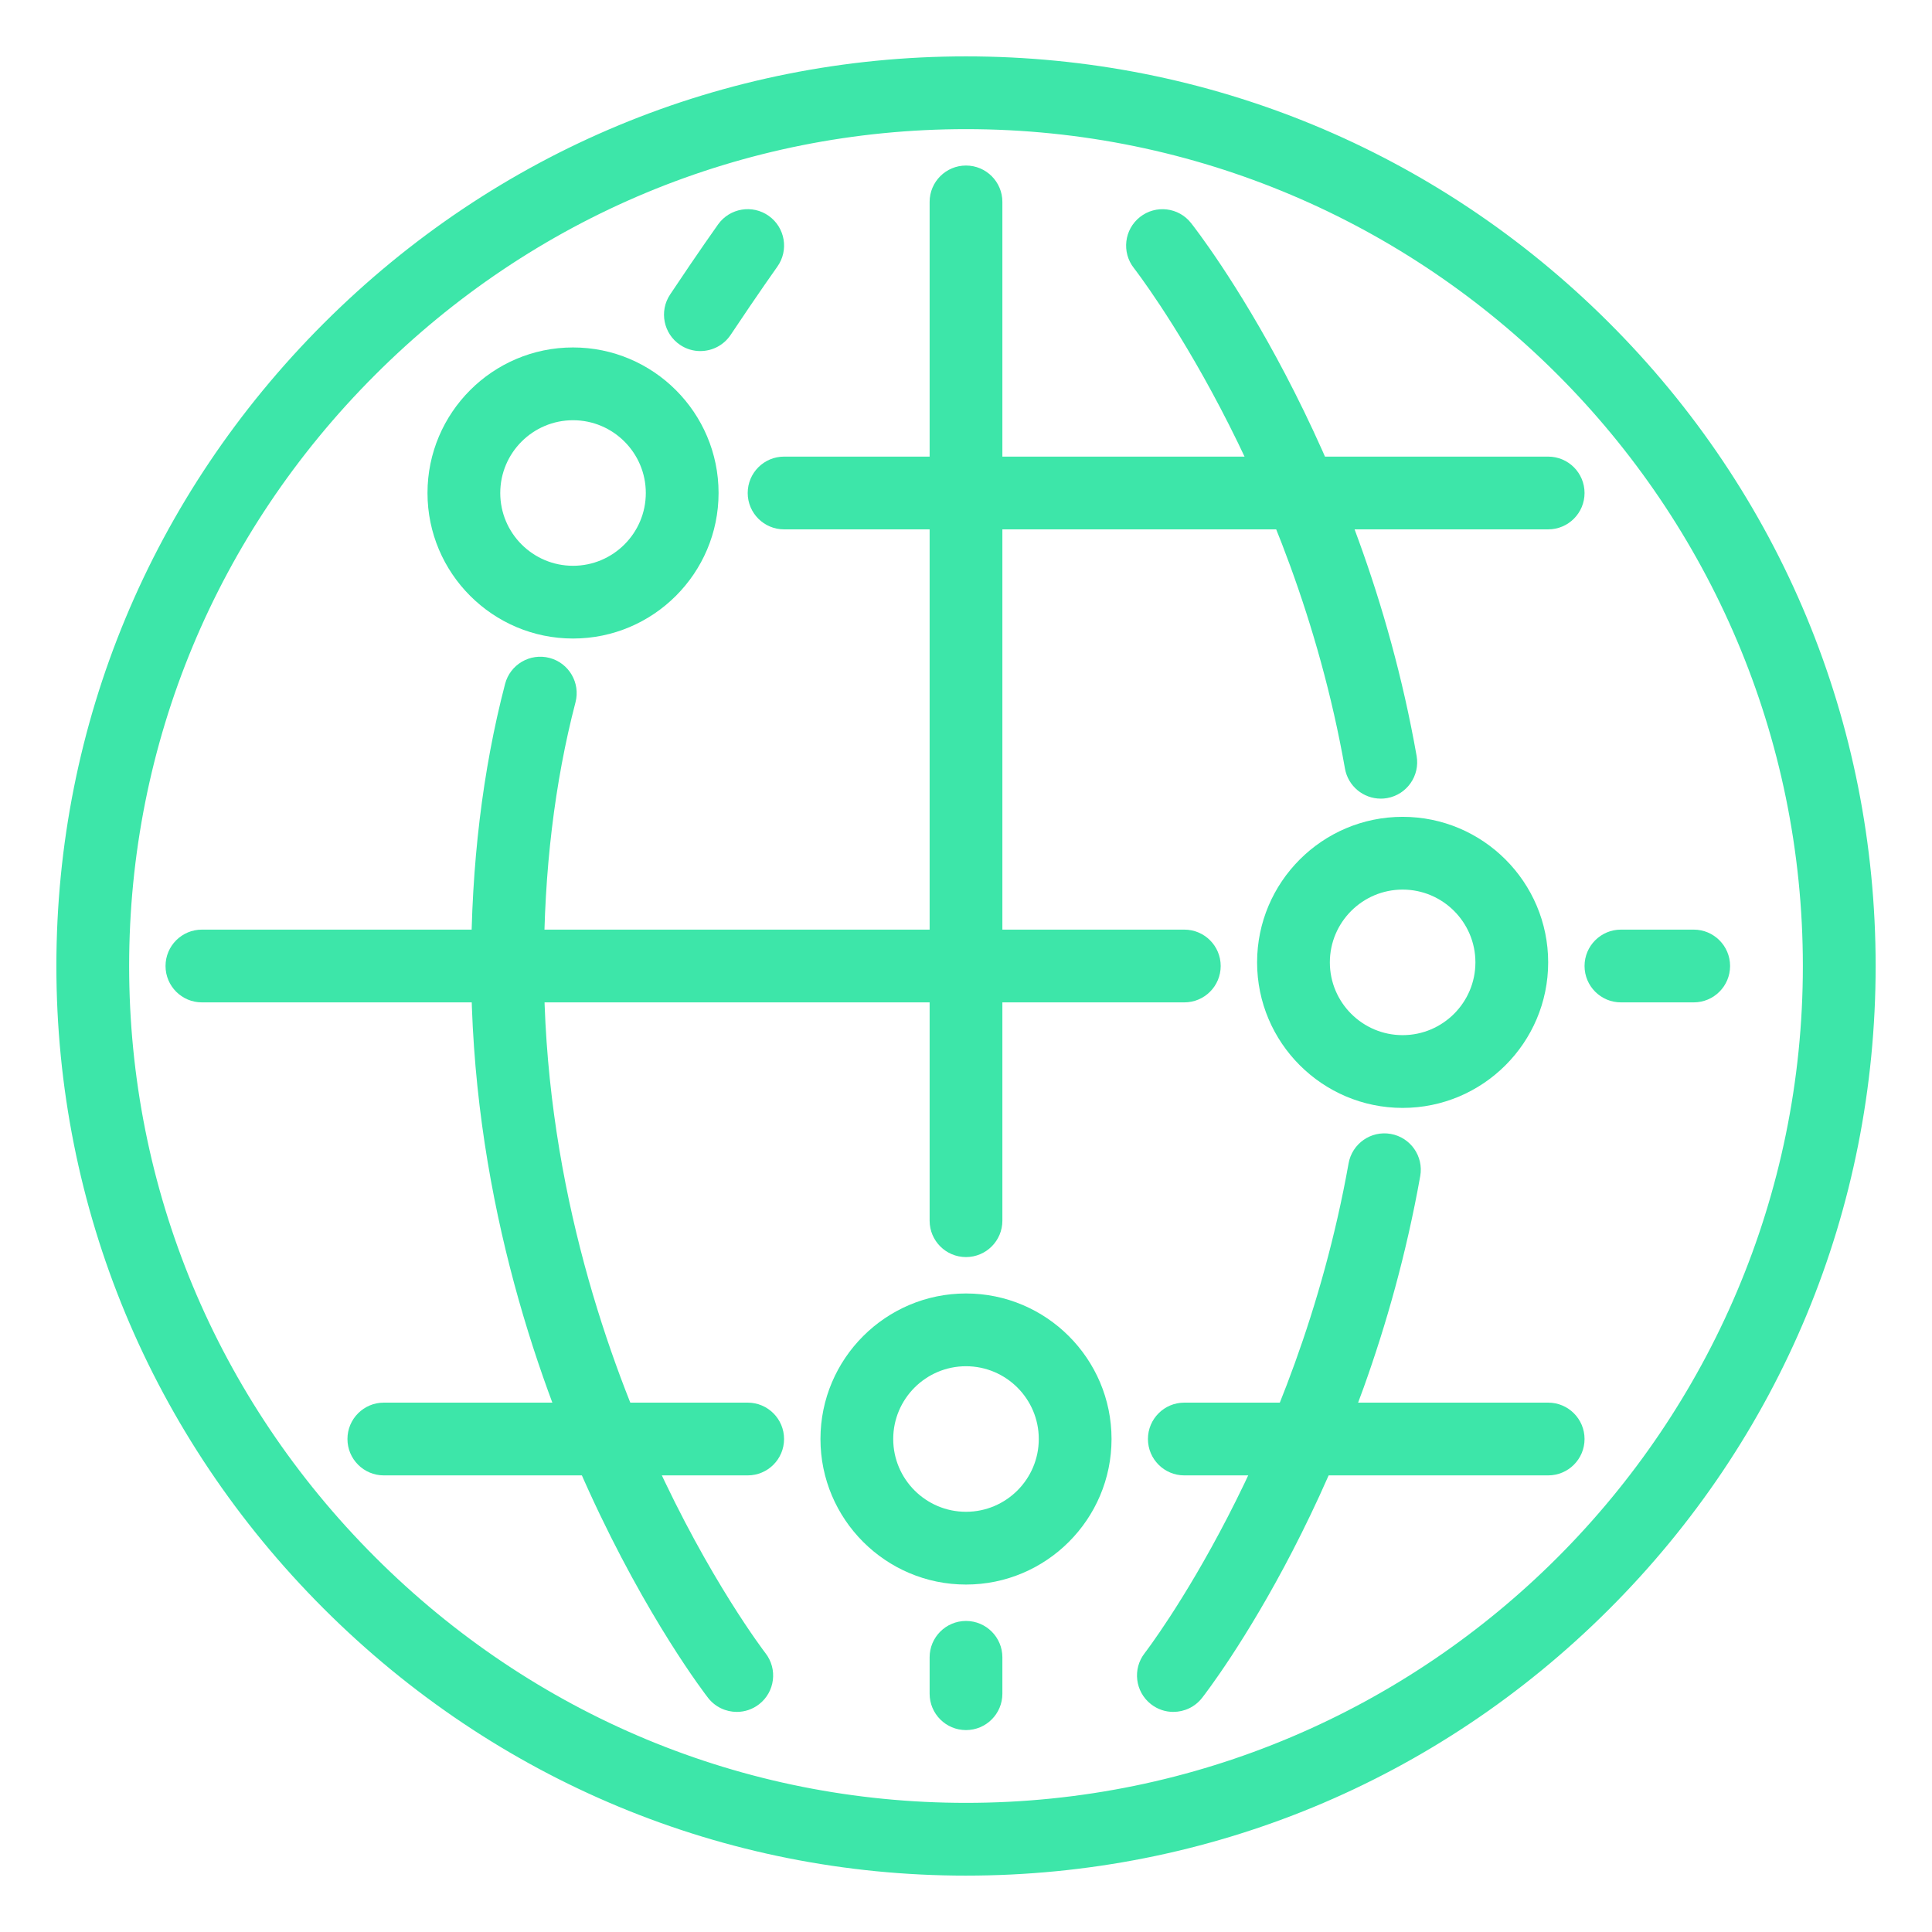
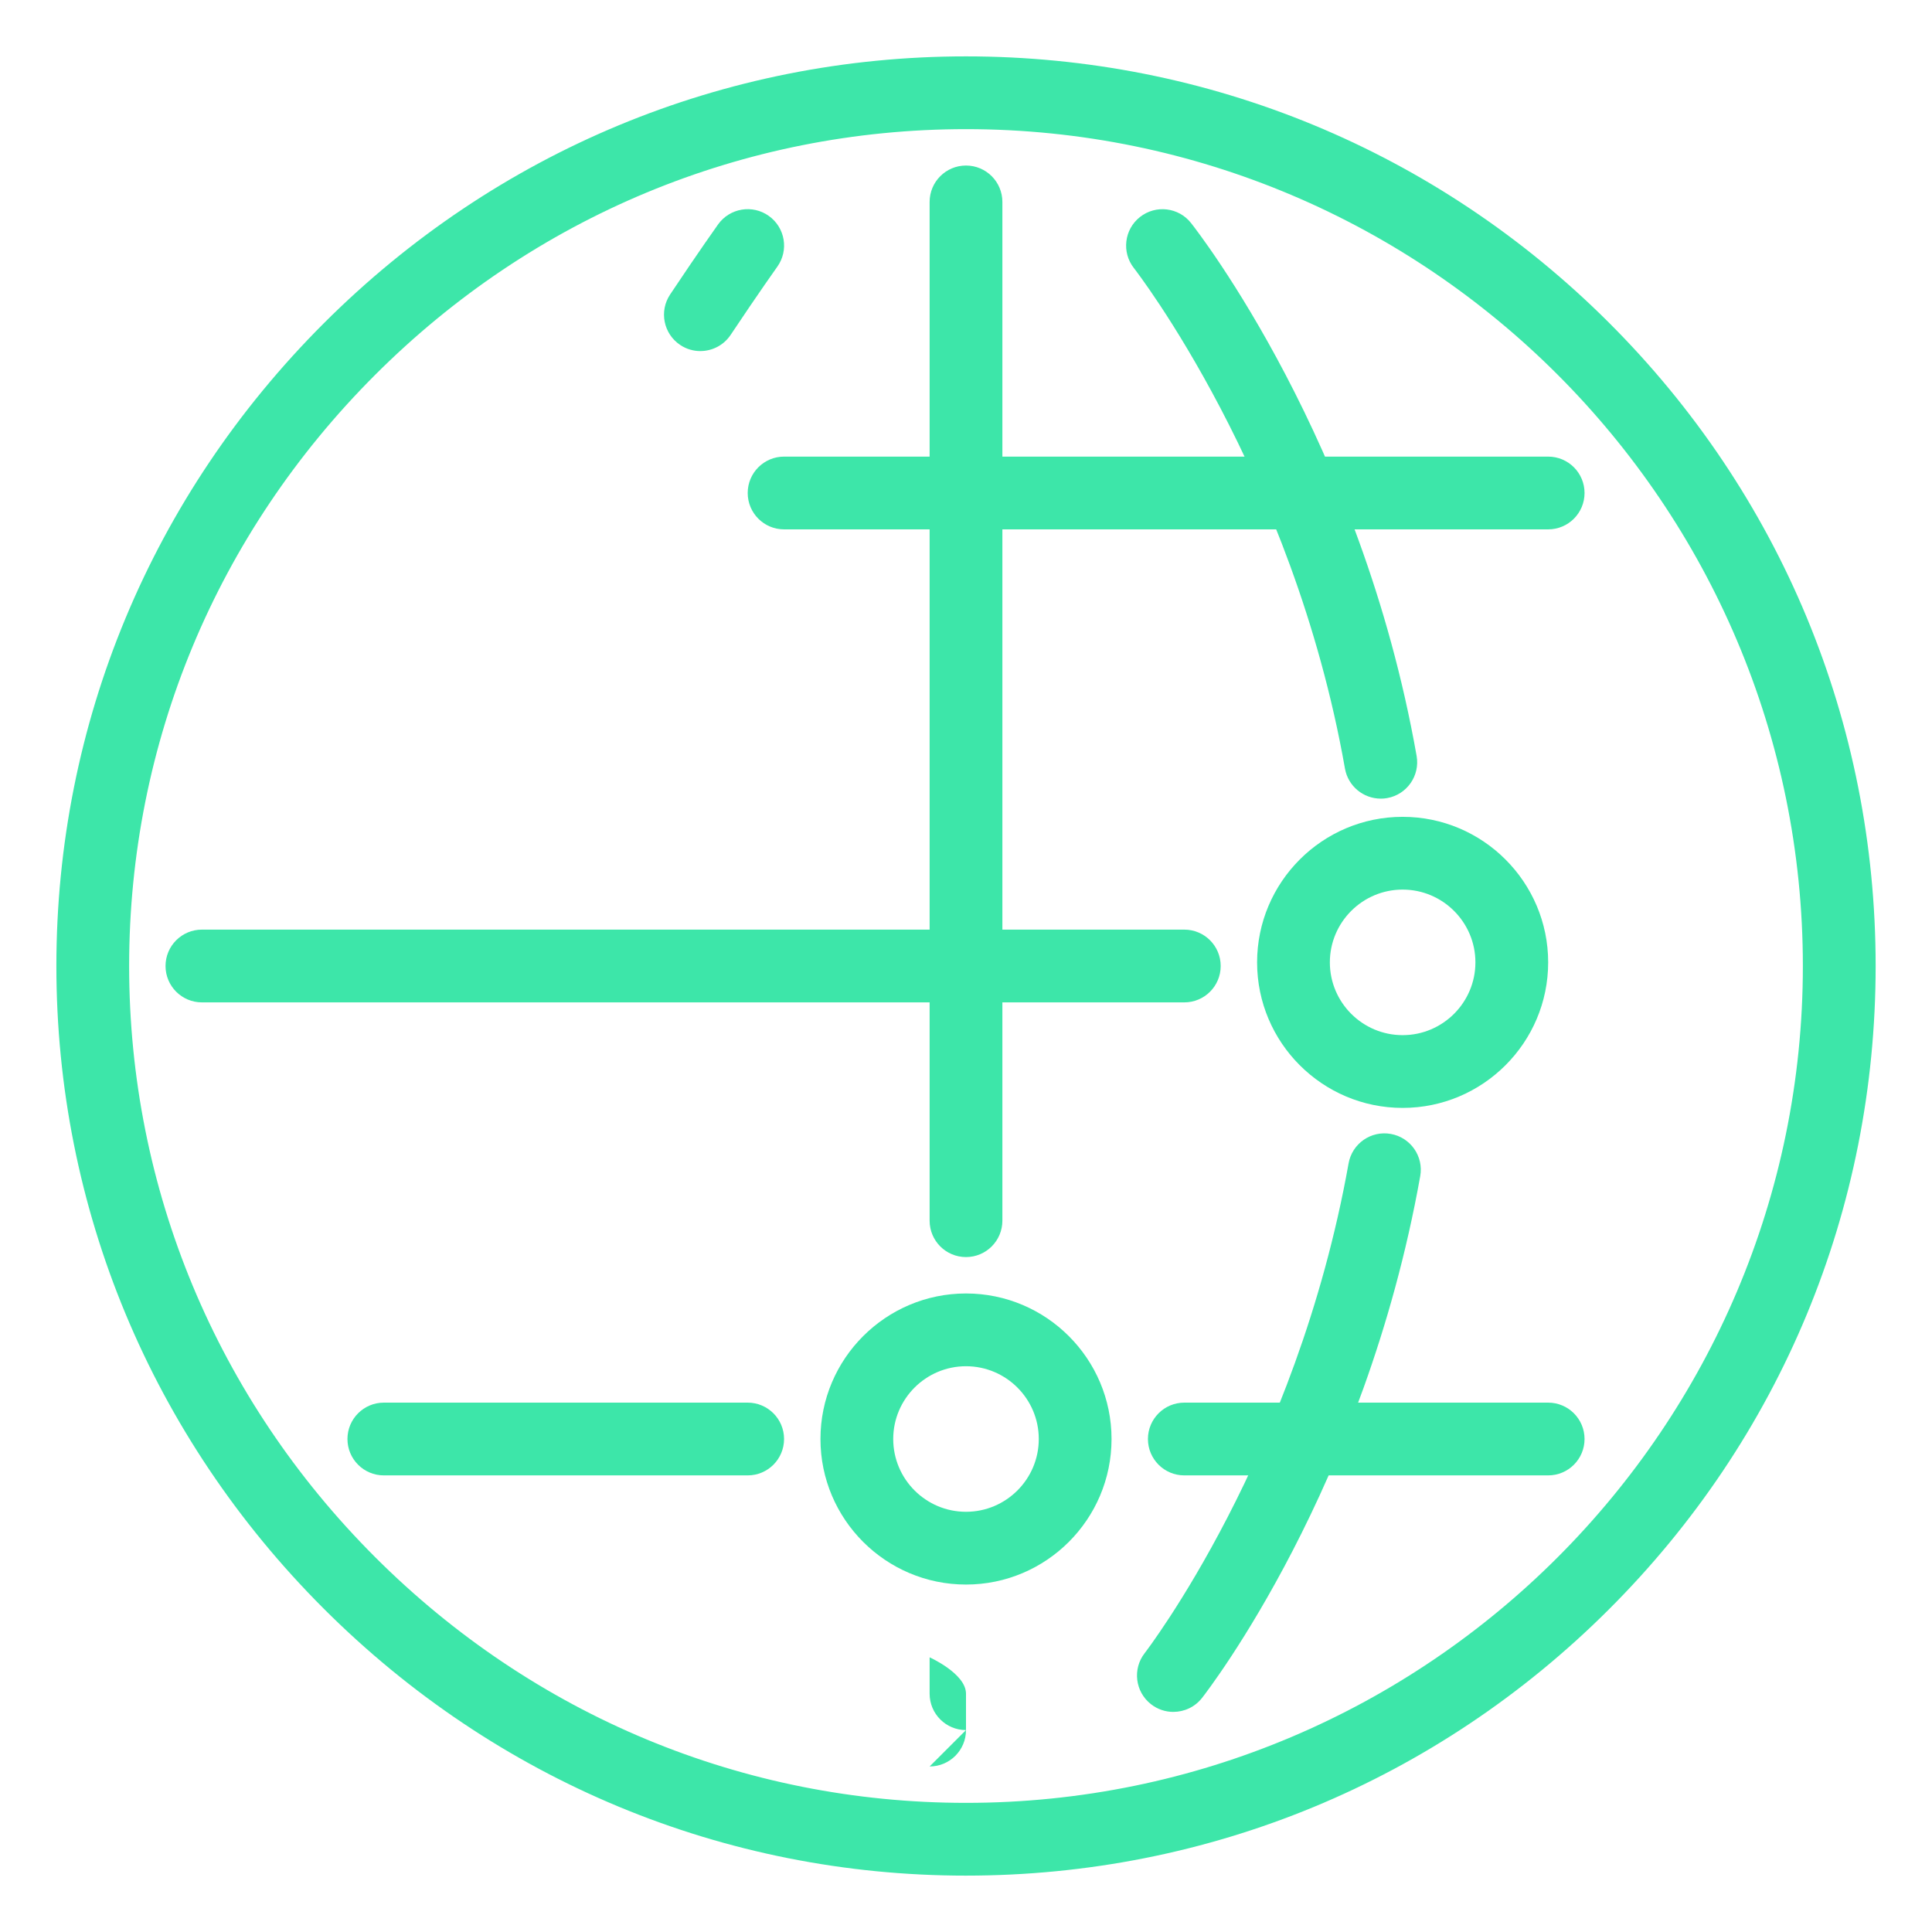
<svg xmlns="http://www.w3.org/2000/svg" preserveAspectRatio="xMidYMid slice" width="100px" height="100px" id="Global" viewBox="0 0 1000 1000">
  <defs>
    <style>
      .cls-1 {
        fill: #3de6a9;
      }
    </style>
  </defs>
  <path class="cls-1" d="M500,970.82c-125.26,0-243.36-49.11-332.54-138.29C78.29,743.36,29.18,625.26,29.18,500s49.11-243.36,138.29-332.54C256.64,78.29,374.74,29.18,500,29.18s243.55,48.85,332.52,137.56c89.19,88.93,138.31,207.29,138.31,333.26s-49.12,244.33-138.31,333.26c-88.96,88.71-207.05,137.56-332.52,137.56ZM500,66.84c-115.2,0-223.84,45.19-305.9,127.26-82.06,82.06-127.26,190.7-127.26,305.9s45.19,223.84,127.26,305.9,190.7,127.26,305.9,127.26c238.85,0,433.16-194.31,433.16-433.16S738.85,66.84,500,66.84Z" />
-   <path class="cls-1" d="M500,895.49c-10.4,0-18.83-8.43-18.83-18.83v-18.83c0-10.4,8.43-18.83,18.83-18.83s18.83,8.43,18.83,18.83v18.83c0,10.4-8.43,18.83-18.83,18.83Z" />
+   <path class="cls-1" d="M500,895.49c-10.4,0-18.83-8.43-18.83-18.83v-18.83s18.83,8.43,18.83,18.83v18.83c0,10.4-8.43,18.83-18.83,18.83Z" />
  <path class="cls-1" d="M500,650.66c-10.4,0-18.83-8.43-18.83-18.83V104.51c0-10.4,8.43-18.83,18.83-18.83s18.83,8.43,18.83,18.83v527.32c0,10.4-8.43,18.83-18.83,18.83Z" />
-   <path class="cls-1" d="M876.66,518.83h-37.67c-10.4,0-18.83-8.43-18.83-18.83s8.43-18.83,18.83-18.83h37.67c10.4,0,18.83,8.43,18.83,18.83s-8.43,18.83-18.83,18.83Z" />
  <path class="cls-1" d="M613,518.83H104.51c-10.4,0-18.83-8.43-18.83-18.83s8.43-18.83,18.83-18.83h508.49c10.4,0,18.83,8.43,18.83,18.83s-8.43,18.83-18.83,18.83Z" />
  <path class="cls-1" d="M801.33,274h-395.49c-10.4,0-18.83-8.43-18.83-18.83s8.43-18.83,18.83-18.83h395.49c10.4,0,18.83,8.43,18.83,18.83s-8.43,18.83-18.83,18.83Z" />
  <path class="cls-1" d="M801.33,763.66h-188.33c-10.4,0-18.83-8.43-18.83-18.83s8.43-18.83,18.83-18.83h188.33c10.4,0,18.83,8.43,18.83,18.83s-8.43,18.83-18.83,18.83Z" />
  <path class="cls-1" d="M387,763.66h-188.33c-10.4,0-18.83-8.43-18.83-18.83s8.43-18.83,18.83-18.83h188.33c10.4,0,18.83,8.43,18.83,18.83s-8.43,18.83-18.83,18.83Z" />
-   <path class="cls-1" d="M381.36,886.07c-5.61,0-11.16-2.5-14.87-7.27-1.27-1.63-31.36-40.64-61.59-106.85-27.84-60.98-61.03-157.66-61.03-271.95,0-52.21,5.91-101.34,17.56-146,2.63-10.06,12.9-16.09,22.98-13.47,10.06,2.63,16.09,12.91,13.47,22.98-10.84,41.56-16.34,87.49-16.34,136.49,0,107.04,31.07,197.88,57.14,255.25,28.42,62.54,57.26,100.07,57.55,100.45,6.37,8.22,4.88,20.05-3.33,26.42-3.44,2.67-7.5,3.96-11.54,3.96Z" />
  <path class="cls-1" d="M362.5,181.72c-3.59,0-7.22-1.02-10.43-3.17-8.65-5.77-10.99-17.46-5.22-26.12,15.06-22.59,24.44-35.73,24.83-36.28,6.05-8.46,17.81-10.42,26.27-4.38,8.46,6.04,10.43,17.81,4.38,26.27-.09.13-9.45,13.25-24.14,35.28-3.63,5.44-9.6,8.39-15.69,8.39Z" />
  <path class="cls-1" d="M607.33,886.08c-4.06,0-8.14-1.3-11.59-4-8.19-6.41-9.64-18.24-3.24-26.44.77-.99,78.51-102.18,105.53-253.49,1.83-10.24,11.6-17.06,21.85-15.23,10.24,1.83,17.06,11.61,15.23,21.85-28.74,160.95-109.51,265.69-112.93,270.07-3.71,4.75-9.25,7.23-14.85,7.23Z" />
  <path class="cls-1" d="M714.67,413.37c-8.97,0-16.91-6.43-18.52-15.56-27.02-153.13-108.42-258-109.24-259.05-6.43-8.17-5.02-20.01,3.14-26.44,8.17-6.43,20-5.04,26.43,3.12,3.58,4.54,88.02,112.95,116.76,275.83,1.81,10.24-5.03,20.01-15.27,21.82-1.11.2-2.21.29-3.29.29Z" />
-   <path class="cls-1" d="M296.6,330.5c-41.54,0-75.33-33.79-75.33-75.33s33.79-75.33,75.33-75.33,75.33,33.79,75.33,75.33-33.79,75.33-75.33,75.33ZM296.6,217.51c-20.77,0-37.67,16.9-37.67,37.67s16.9,37.67,37.67,37.67,37.67-16.9,37.67-37.67-16.9-37.67-37.67-37.67Z" />
  <path class="cls-1" d="M500,820.16c-41.54,0-75.33-33.79-75.33-75.33s33.79-75.33,75.33-75.33,75.33,33.79,75.33,75.33-33.79,75.33-75.33,75.33ZM500,707.16c-20.77,0-37.67,16.9-37.67,37.67s16.9,37.67,37.67,37.67,37.67-16.9,37.67-37.67-16.9-37.67-37.67-37.67Z" />
  <path class="cls-1" d="M726,573.45c-41.54,0-75.33-33.79-75.33-75.33s33.79-75.33,75.33-75.33,75.33,33.79,75.33,75.33-33.79,75.33-75.33,75.33ZM726,460.45c-20.77,0-37.67,16.9-37.67,37.67s16.9,37.67,37.67,37.67,37.67-16.9,37.67-37.67-16.9-37.67-37.67-37.67Z" />
</svg>